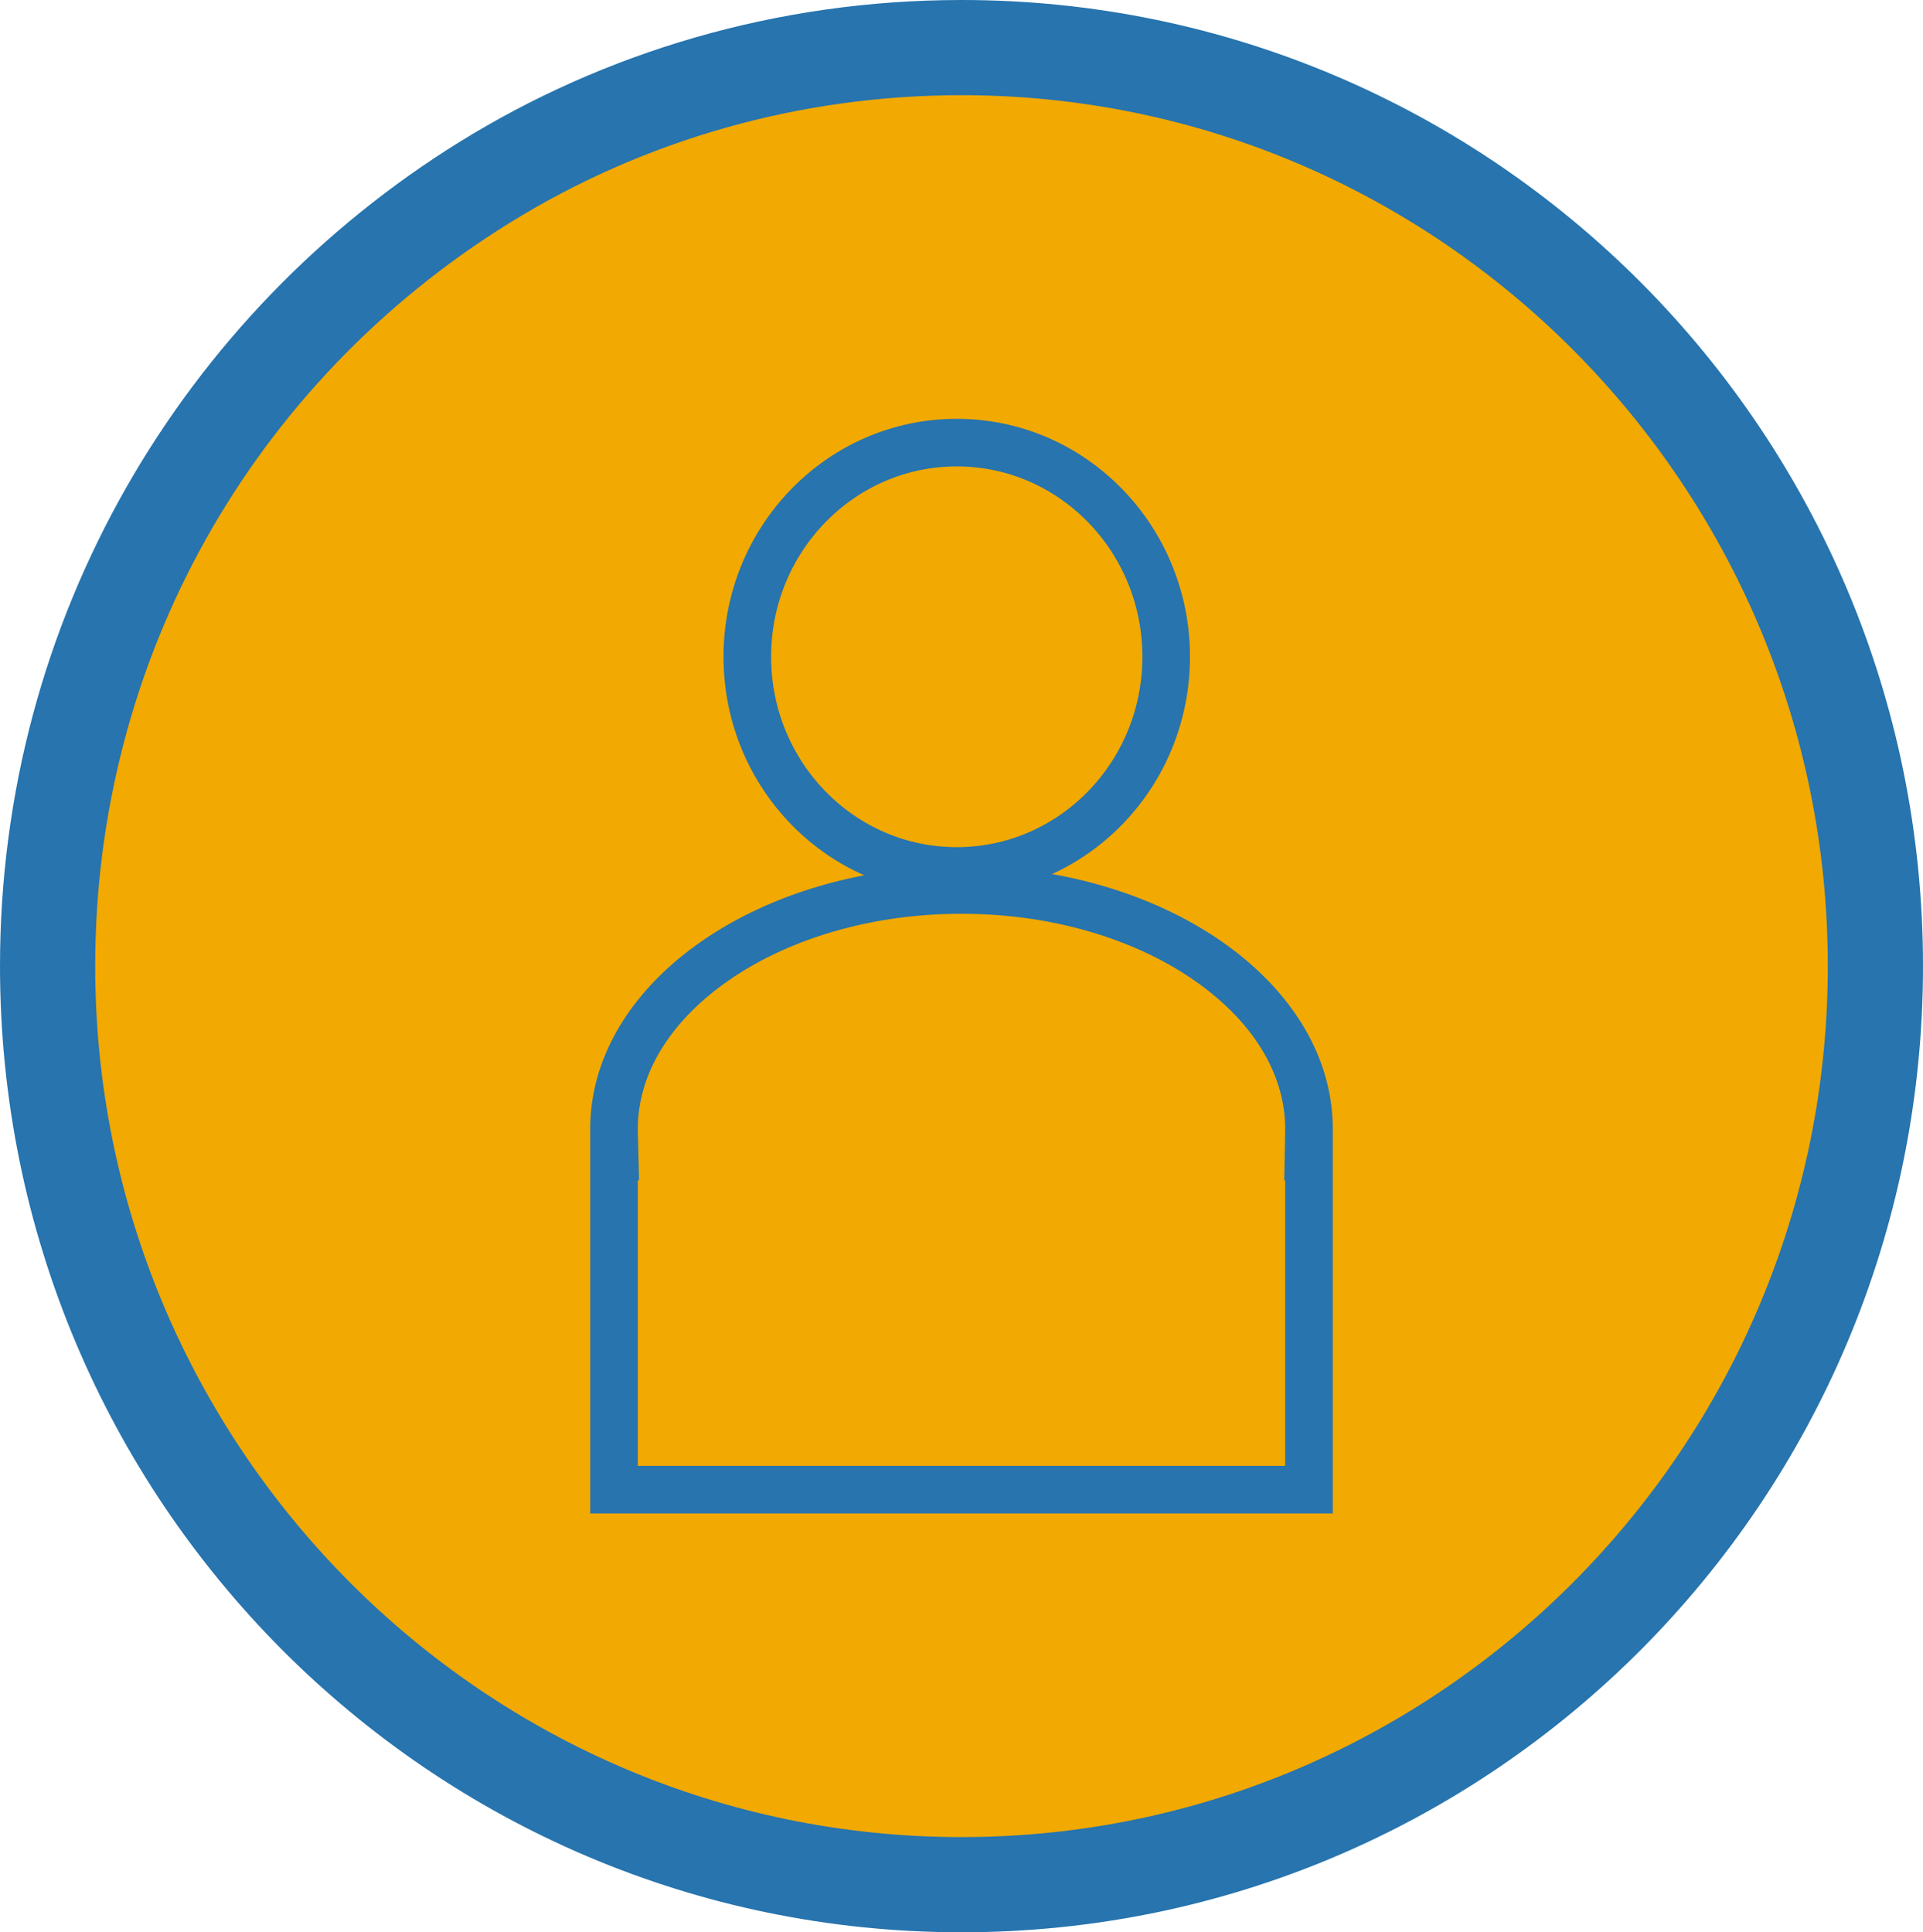
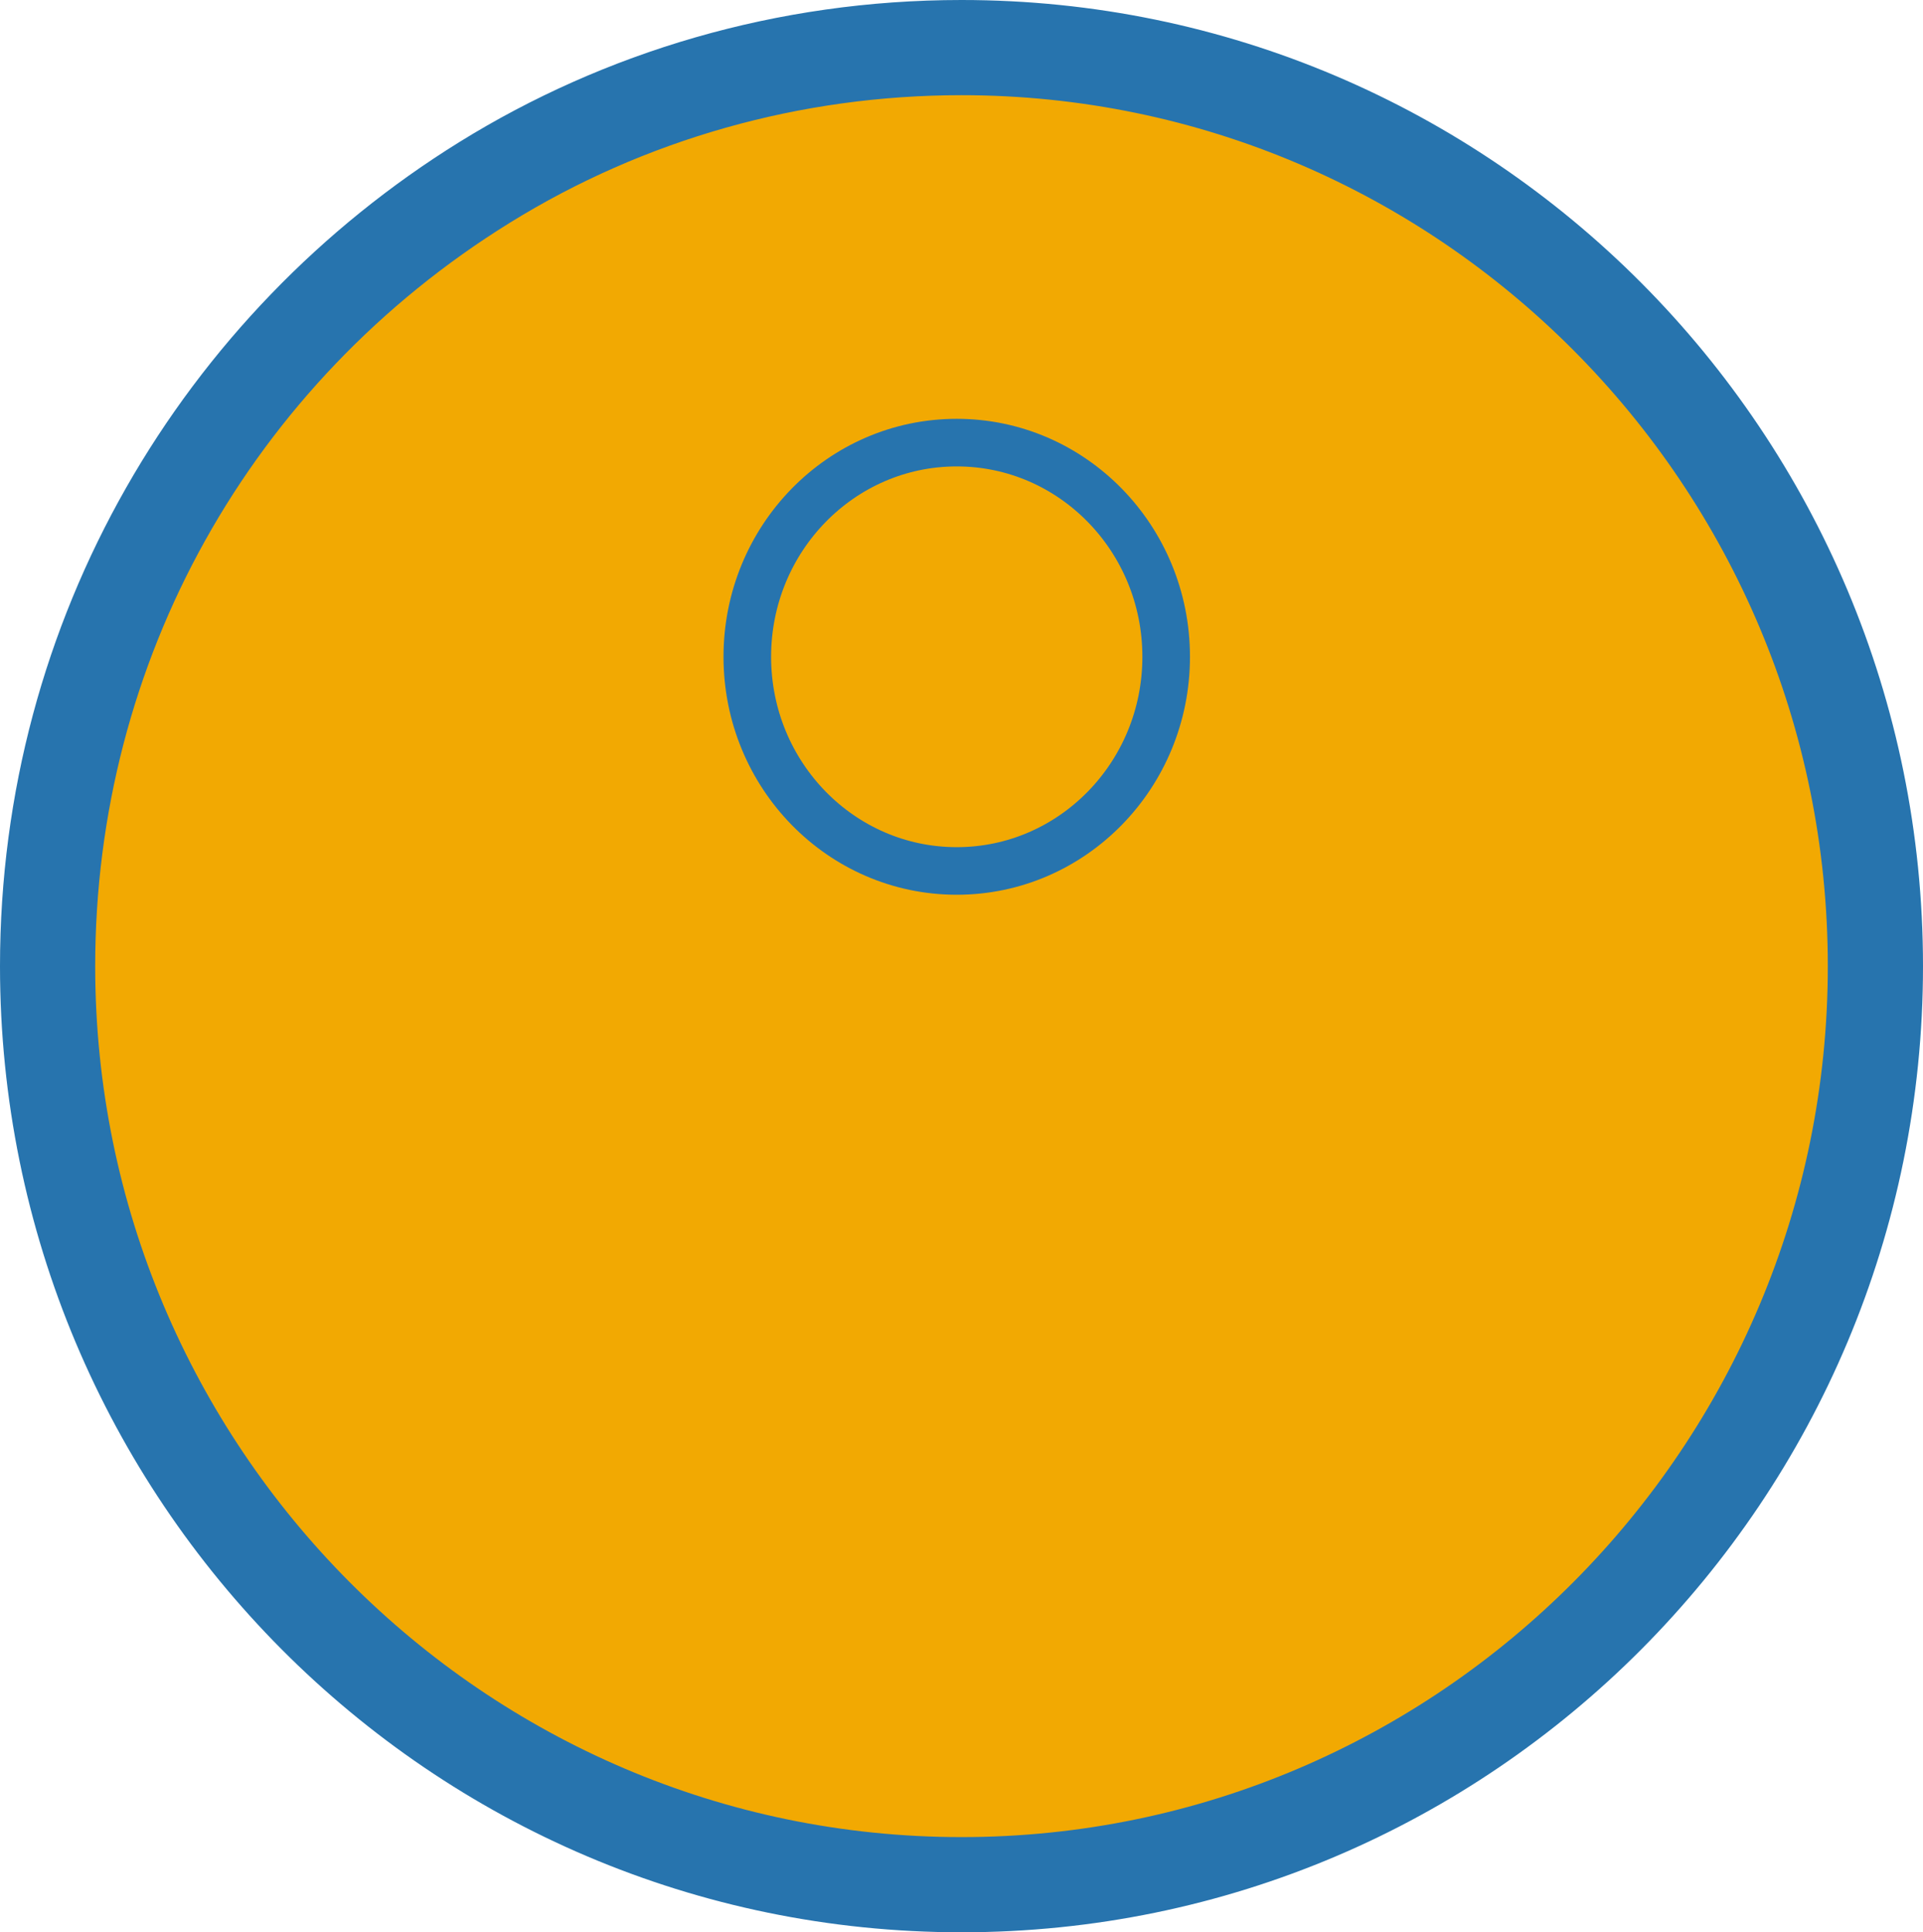
<svg xmlns="http://www.w3.org/2000/svg" width="202" height="203" viewBox="0 0 202 203">
  <g data-name="Path 2801" fill="#f2a902">
    <path d="M101 198c-6.515 0-13.025-.66-19.348-1.96a95.118 95.118 0 0 1-18.01-5.618 95.84 95.84 0 0 1-16.304-8.893 96.824 96.824 0 0 1-25.94-26.069 96.659 96.659 0 0 1-8.852-16.391 96.346 96.346 0 0 1-5.595-18.11A97.729 97.729 0 0 1 5 101.5a97.15 97.15 0 0 1 3.287-25.124 96.105 96.105 0 0 1 9.302-22.653 97.092 97.092 0 0 1 14.487-19.357A97.6 97.6 0 0 1 50.91 19.16C65.86 9.896 83.18 5 101 5c6.515 0 13.025.66 19.348 1.96a95.118 95.118 0 0 1 18.01 5.618 95.84 95.84 0 0 1 16.304 8.893 96.824 96.824 0 0 1 25.94 26.069 96.658 96.658 0 0 1 8.852 16.391 96.346 96.346 0 0 1 5.595 18.11A97.728 97.728 0 0 1 197 101.5c0 6.552-.657 13.099-1.951 19.458a96.346 96.346 0 0 1-5.595 18.11 96.658 96.658 0 0 1-20.58 30.677 96.824 96.824 0 0 1-14.212 11.784 95.84 95.84 0 0 1-16.304 8.893 95.117 95.117 0 0 1-18.01 5.618A96.252 96.252 0 0 1 101 198Z" />
    <path d="M101 10c-16.89 0-33.3 4.637-47.456 13.41C26.278 40.306 10 69.5 10 101.5c0 50.453 40.822 91.5 91 91.5s91-41.047 91-91.5S151.178 10 101 10m0-10c55.78 0 101 45.443 101 101.5S156.78 203 101 203 0 157.557 0 101.5c0-36.55 19.223-68.586 48.277-86.59C63.456 5.503 81.588 0 101 0Z" fill="#2774ae" />
  </g>
  <g data-name="Ellipse 39" transform="translate(76 44)" fill="none" stroke="#2774ae" stroke-width="5">
-     <ellipse cx="24.5" cy="25" rx="24.5" ry="25" stroke="none" />
    <ellipse cx="24.5" cy="25" rx="22" ry="22.5" />
  </g>
  <g data-name="Union 8" fill="none">
-     <path d="M62 159v-40.4C62 103.357 79.46 91 101 91s39 12.357 39 27.6V159Z" />
-     <path d="M135 154v-30h-.098l.095-5.092.003-.308c0-5.704-3.307-11.185-9.311-15.435-3.138-2.22-6.82-3.972-10.942-5.206C110.404 96.659 105.779 96 101 96c-4.78 0-9.404.66-13.747 1.959-4.123 1.234-7.804 2.986-10.942 5.206C70.307 107.415 67 112.896 67 118.6c0 .093 0 .19.002.273L67.13 124H67v30h68m5 5H62v-40h.004a15.617 15.617 0 0 1-.004-.4C62 103.357 79.46 91 101 91c21.539 0 39 12.357 39 27.6 0 .134-.002.267-.004.4H140v40Z" fill="#2774ae" />
-   </g>
+     </g>
</svg>